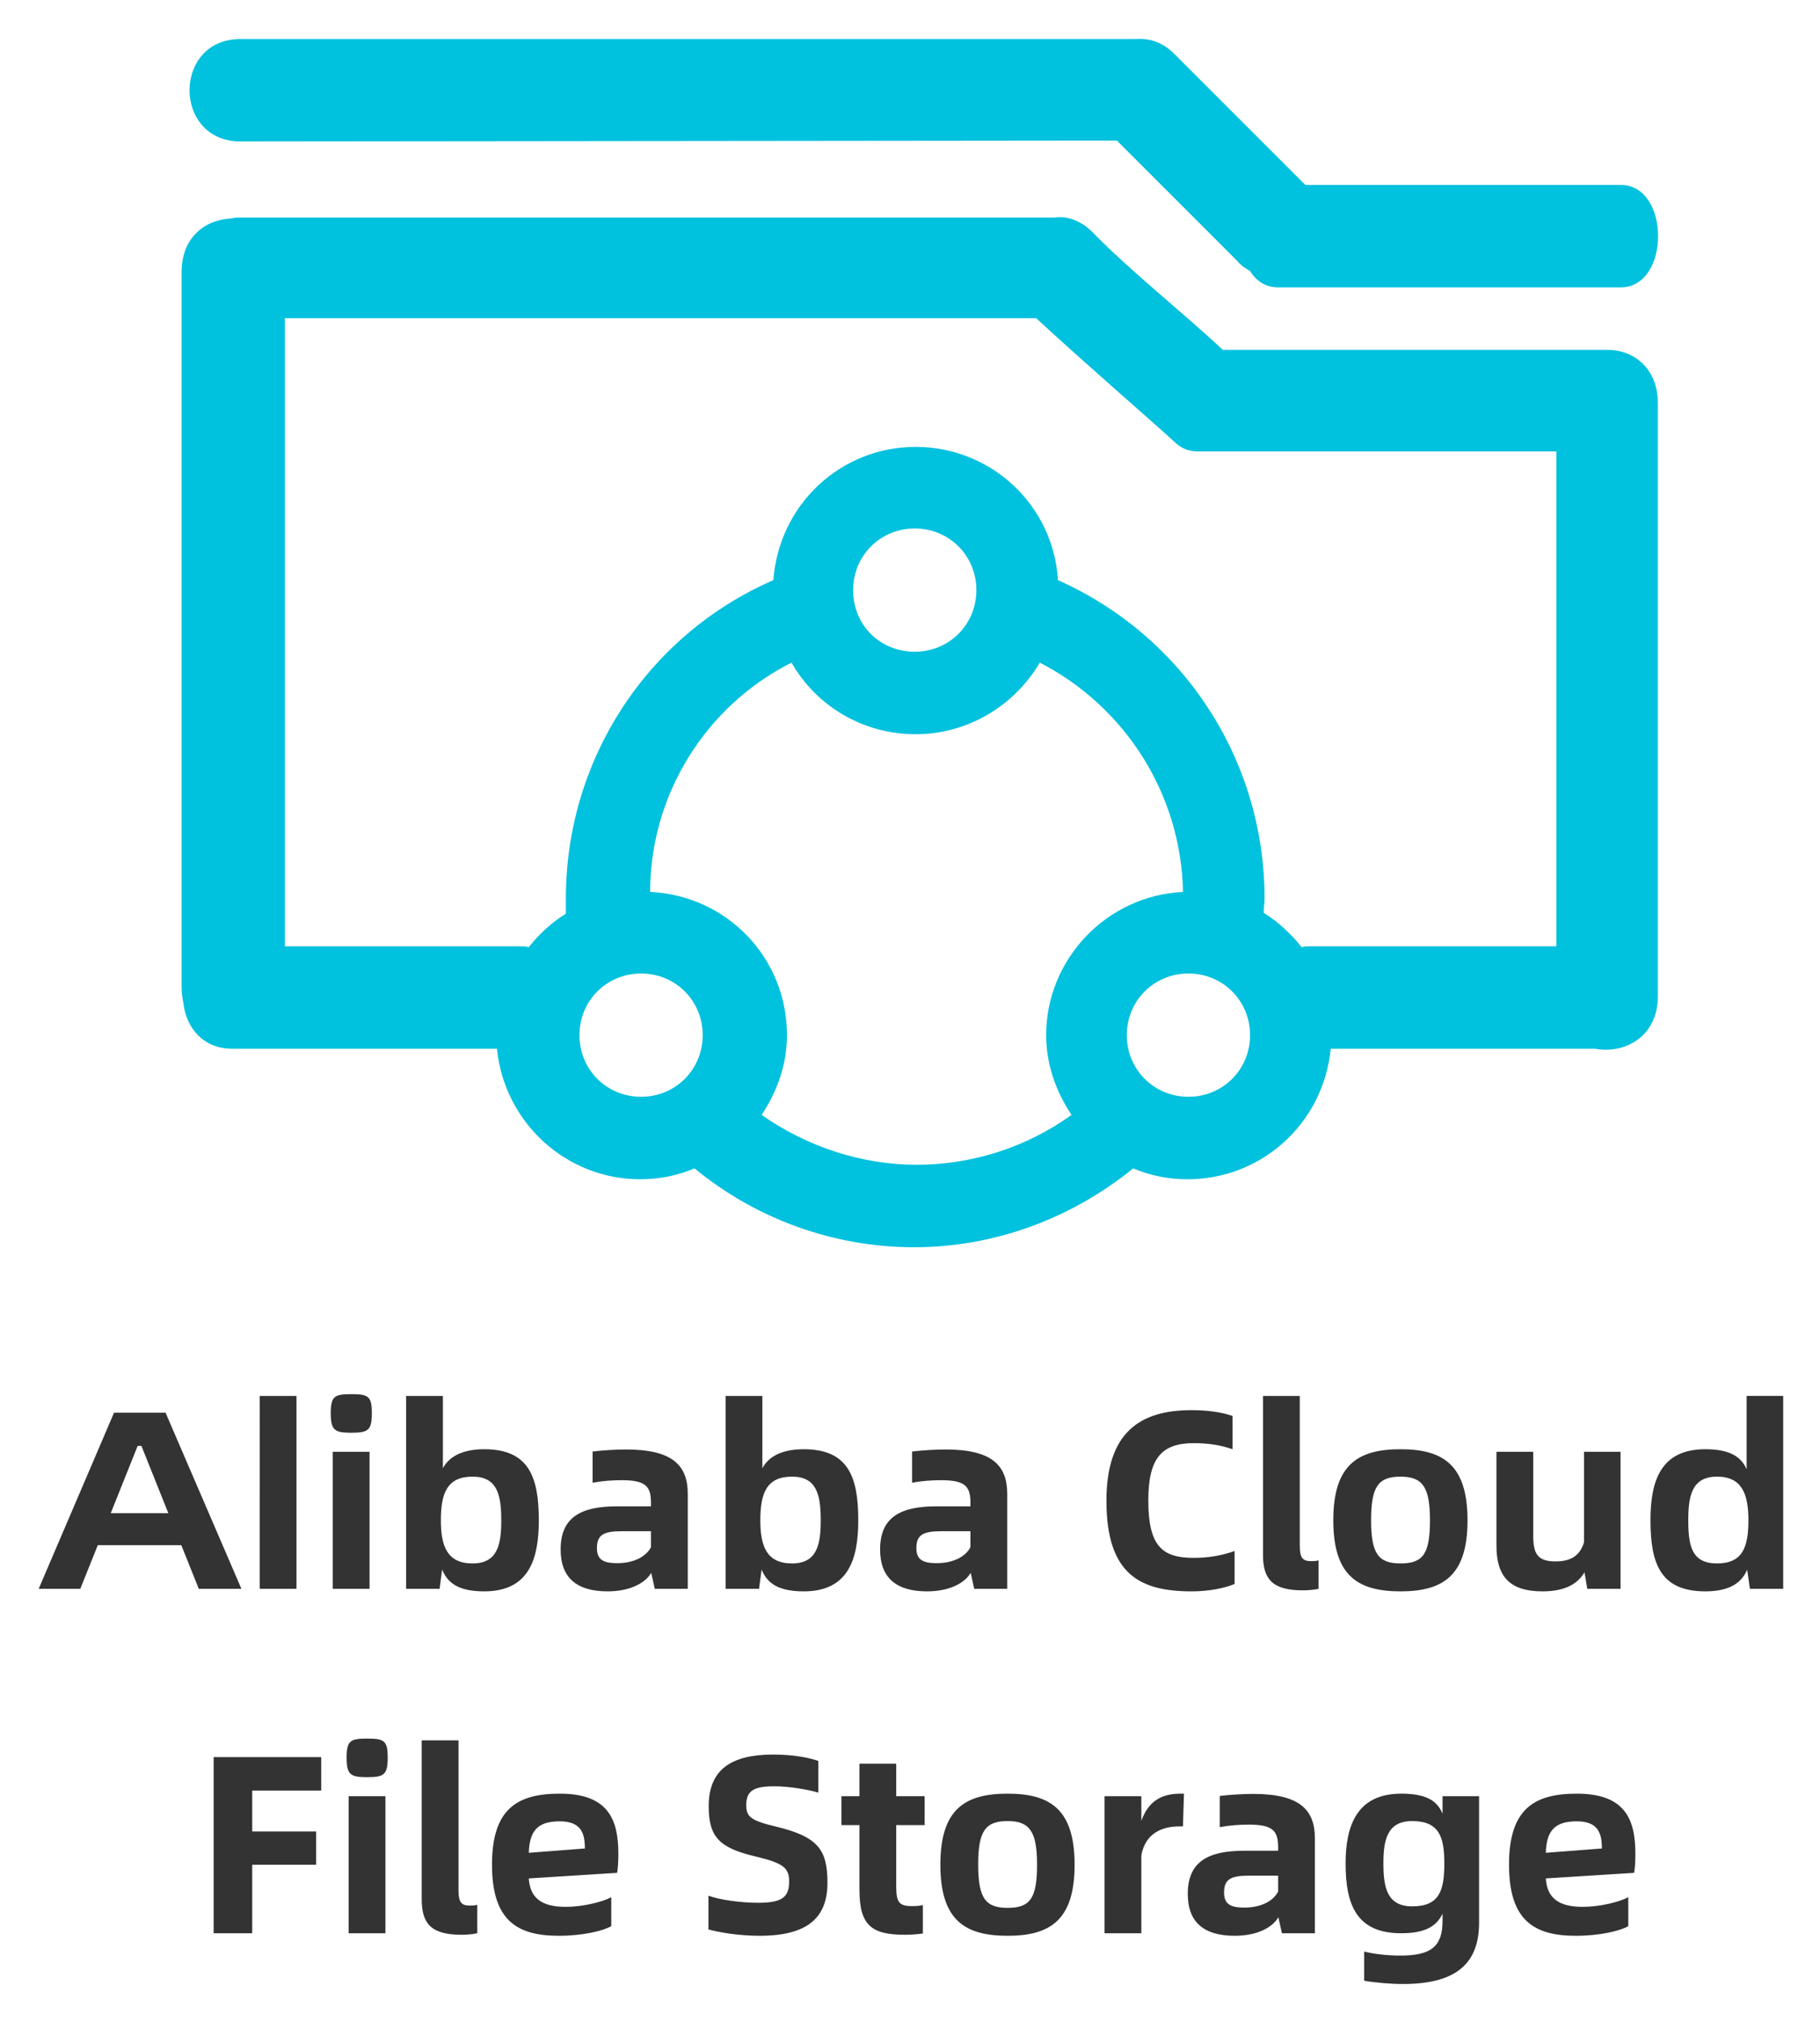
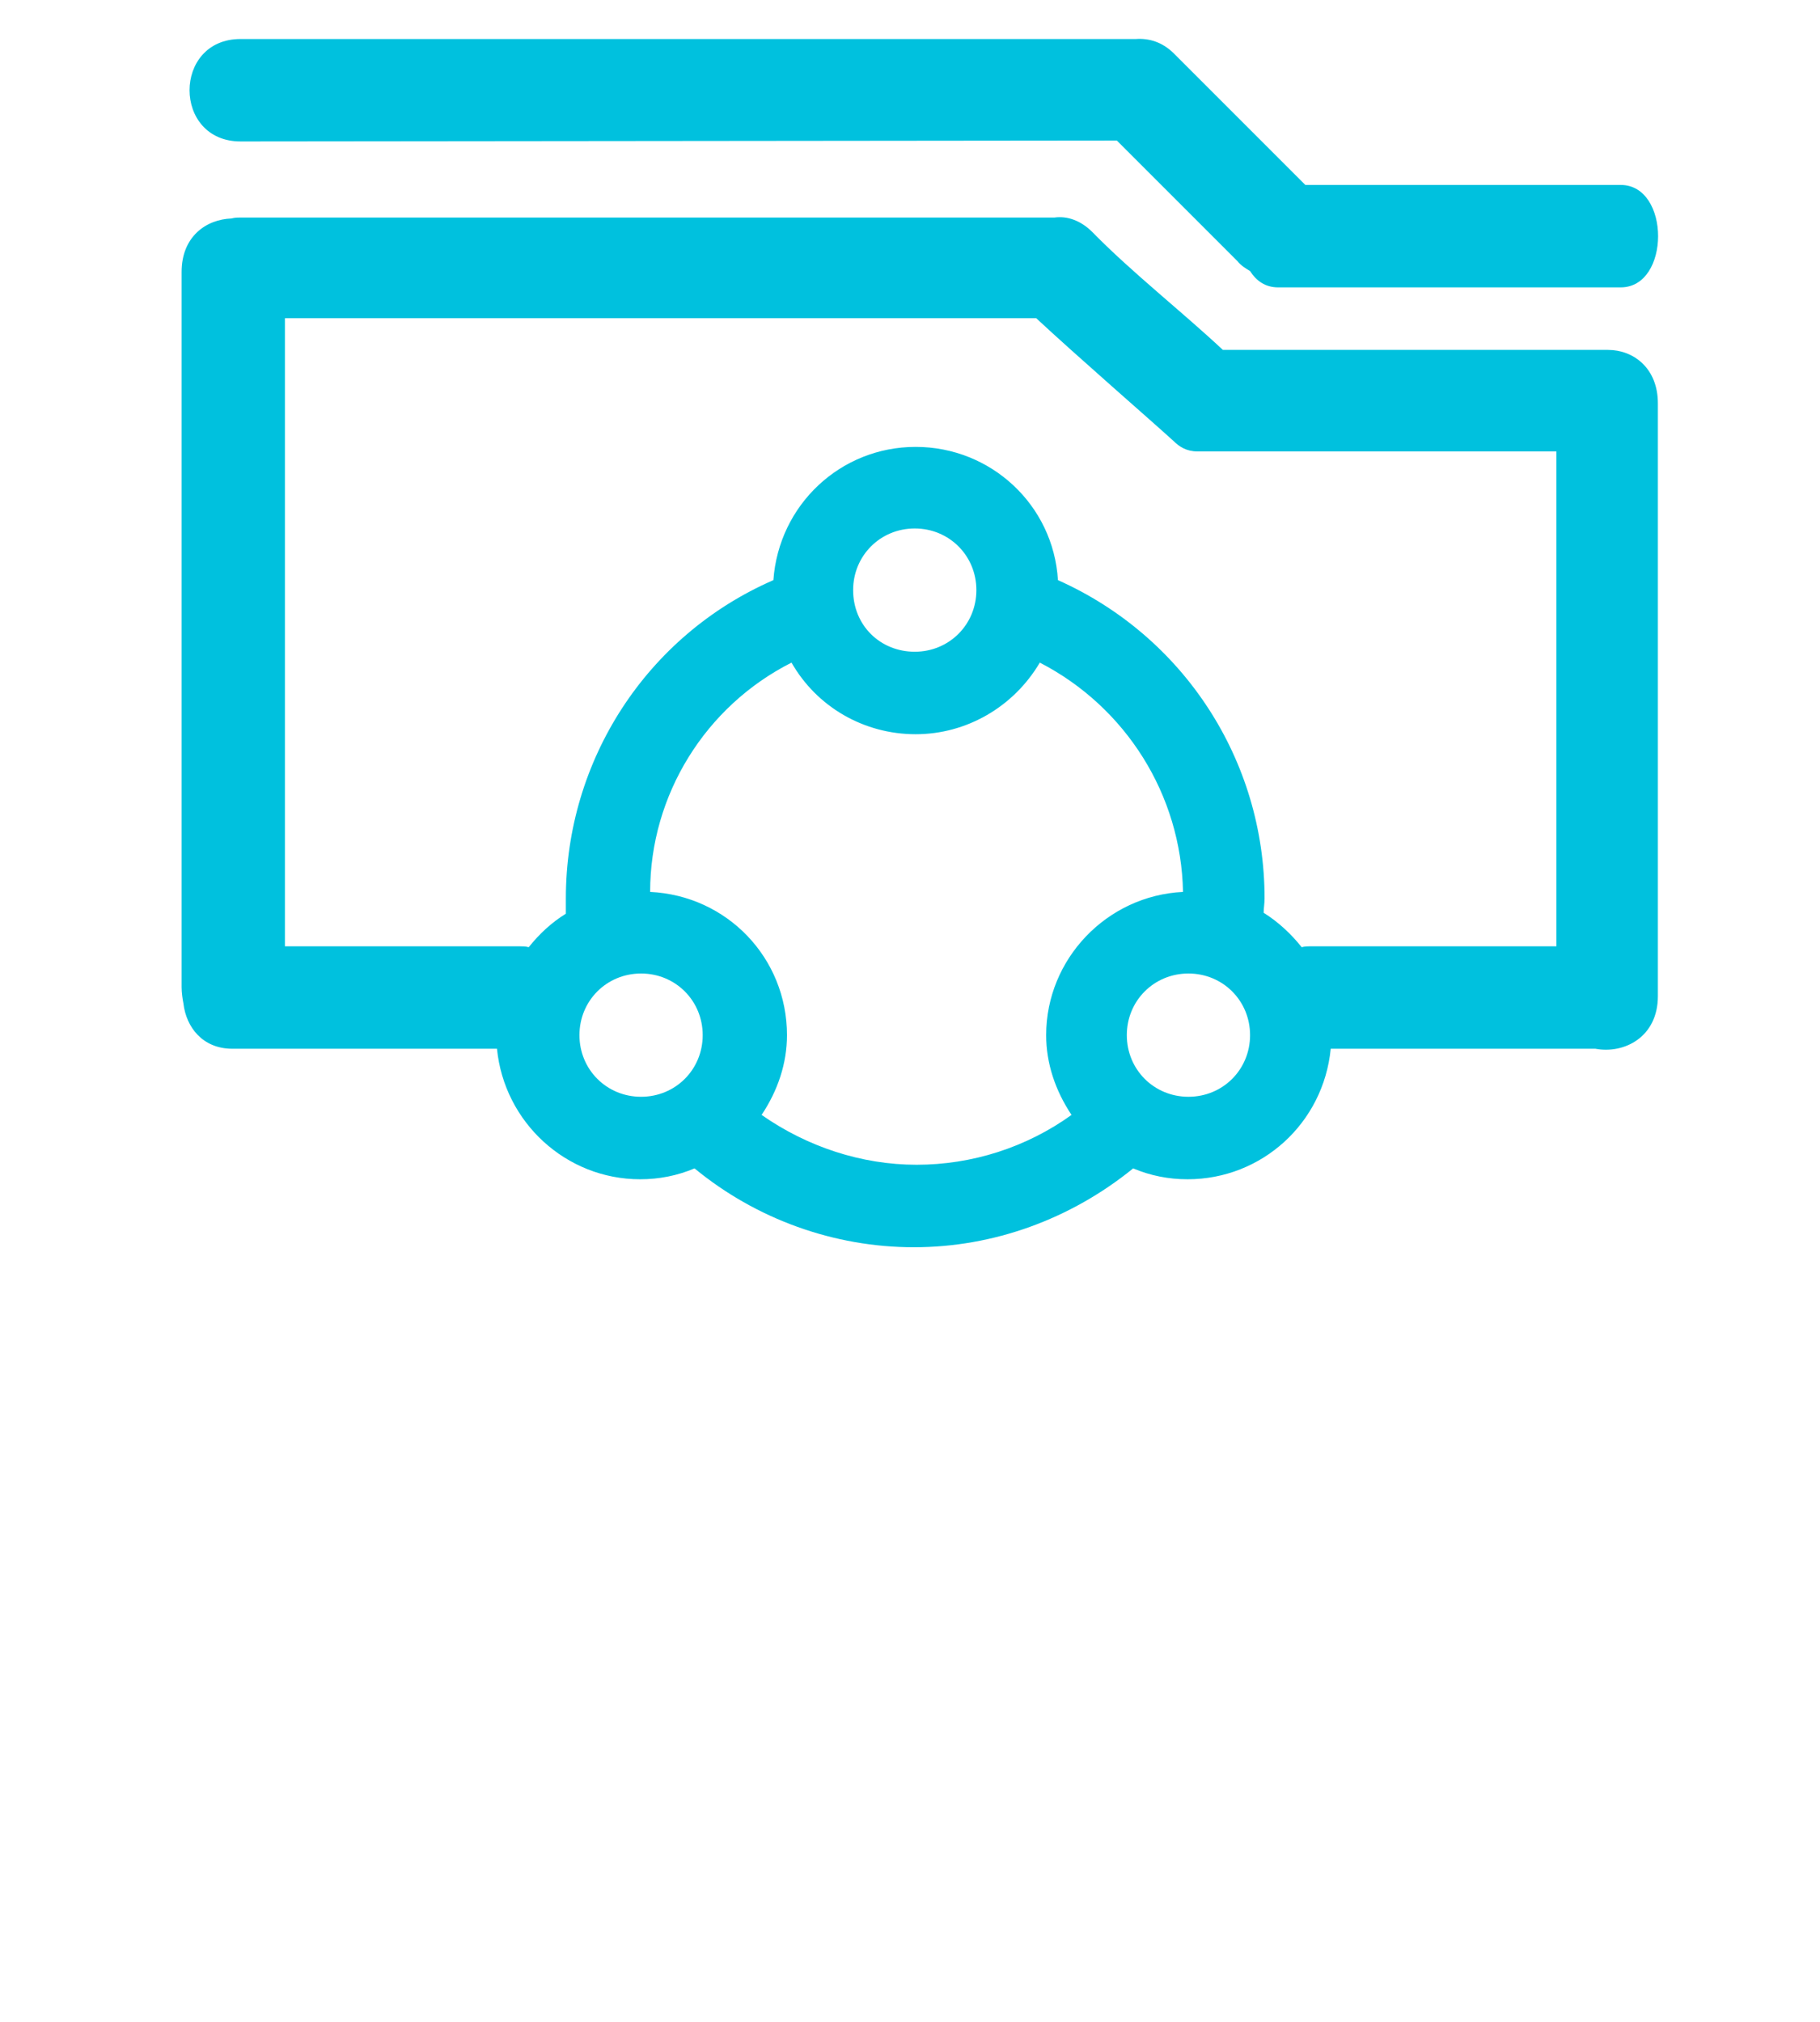
<svg xmlns="http://www.w3.org/2000/svg" role="img" viewBox="-4.04 -4.29 200.83 223.08">
  <title>Alibaba Cloud File Storage logo</title>
  <g fill-rule="nonzero" fill="none">
    <path fill="#00C1DE" d="M173.4 34.315h-42.5c-4.6-4.3-10.1-8.6-14.4-13-1.3-1.3-2.8-1.8-4.2-1.6H22.5c-.4 0-.6 0-1 .1-2.8.1-5.5 2-5.5 5.9v78.9c0 .6.1 1.3.2 1.8.3 2.6 2.1 5 5.4 5h29.2c.8 8.1 7.6 14.4 15.8 14.4 2.1 0 4.1-.4 6-1.2 6.8 5.6 15.4 8.7 24.2 8.7 8.8 0 17.3-3.1 24.2-8.7 1.9.8 3.9 1.2 6 1.2 8.2 0 15-6.2 15.8-14.4H172c3.2.6 6.9-1.3 6.9-5.8v-65.4c0-3.9-2.7-5.9-5.5-5.9zm-106.7 68.8c3.8 0 6.8 3 6.8 6.8s-3 6.8-6.8 6.8-6.8-3-6.8-6.8 3-6.8 6.8-6.8zm60.4 0c3.8 0 6.8 3 6.8 6.8s-3 6.8-6.8 6.8-6.8-3-6.8-6.8 3-6.8 6.8-6.8zm-43.8-34.3c2.8 4.9 8 7.9 13.7 7.9 5.6 0 10.8-3 13.7-7.9 9.5 4.9 15.6 14.6 15.8 25.3-8.4.4-15.1 7.4-15.1 15.8 0 3.1 1 6.1 2.8 8.8-5 3.6-11 5.5-17.1 5.5-6.1 0-12.1-2-17.1-5.5 1.8-2.7 2.8-5.7 2.8-8.8 0-8.5-6.6-15.4-15.1-15.8 0-10.7 6.1-20.5 15.6-25.3zm6.8-8c0-3.8 3-6.8 6.8-6.8s6.8 3 6.8 6.8-3 6.8-6.8 6.8-6.8-2.9-6.8-6.8zm49.5 39.4c-1.2-1.5-2.6-2.8-4.2-3.8 0-.5.1-1 .1-1.6 0-15.2-8.9-28.9-22.8-35.1-.5-8.3-7.4-14.7-15.7-14.7-8.3 0-15.1 6.4-15.7 14.7-14 6.1-22.9 19.9-22.9 35.1v1.7c-1.6 1-2.9 2.2-4.1 3.7-.3-.1-.7-.1-1-.1H27.4v-69.3h82.9c4.4 4.1 12.8 11.4 15.1 13.5.7.7 1.5 1.2 2.7 1.2h39.6v54.6h-26.9c-.5 0-.9 0-1.2.1zm-117.1-88.9c-7.5 0-7.5-11.3 0-11.3h98.8c1.4-.1 2.9.3 4.2 1.6l14.5 14.5h34.8c5.5 0 5.5 11.3 0 11.3H137c-1.4 0-2.4-.7-3.1-1.8-.5-.3-1-.6-1.4-1.1l-13.3-13.3-96.7.1z" />
-     <path fill="#333" d="M4.82 171l1.932-4.816h9.212L17.896 171H22.6l-8.372-19.432H8.544L.228 171H4.82zm9.716-8.344H8.18l2.968-7.42h.42l2.968 7.42zM28.676 171v-21.28h-4.06V171h4.06zm8.316-19.376c0-1.904-.42-2.1-2.268-2.1-1.82 0-2.268.196-2.268 2.1 0 1.841.419 2.137 2.091 2.155l.177.001c1.848 0 2.268-.252 2.268-2.156zM36.74 171v-15.12h-4.06V171h4.06zm12.656.28c4.9 0 6.02-3.5 6.02-7.84 0-4.816-1.12-7.84-6.02-7.84-2.66 0-3.976.98-4.564 2.1v-7.98h-4.06V171h3.696l.28-2.128c.588 1.456 1.764 2.408 4.648 2.408zm-1.288-3.08c-2.772 0-3.5-1.848-3.5-4.76 0-3.052.728-4.816 3.5-4.816 2.672 0 3.14 1.938 3.163 4.599l.001.217c0 2.604-.364 4.76-3.164 4.76zm14.896 3.08c2.492 0 4.172-.924 4.816-2.044l.392 1.764h3.64v-10.472c0-3.192-1.736-4.9-6.804-4.9-1.092 0-2.548.084-3.696.224v3.444c1.036-.196 2.128-.28 3.22-.28 2.66 0 3.22.7 3.22 2.492v.392H64.04c-4.06 0-6.216 1.26-6.216 4.76 0 3.136 1.792 4.62 5.18 4.62zm1.036-3.108c-1.568 0-2.212-.448-2.212-1.652 0-1.54.812-1.876 2.828-1.876h3.136v1.764c-.532 1.036-1.876 1.764-3.752 1.764zm20.608 3.108c4.9 0 6.02-3.5 6.02-7.84 0-4.816-1.12-7.84-6.02-7.84-2.66 0-3.976.98-4.564 2.1v-7.98h-4.06V171h3.696l.28-2.128c.588 1.456 1.764 2.408 4.648 2.408zm-1.288-3.08c-2.772 0-3.5-1.848-3.5-4.76 0-3.052.728-4.816 3.5-4.816 2.672 0 3.14 1.938 3.163 4.599l.001.217c0 2.604-.364 4.76-3.164 4.76zm14.896 3.08c2.492 0 4.172-.924 4.816-2.044l.392 1.764h3.64v-10.472c0-3.192-1.736-4.9-6.804-4.9-1.092 0-2.548.084-3.696.224v3.444c1.036-.196 2.128-.28 3.22-.28 2.66 0 3.22.7 3.22 2.492v.392h-3.752c-4.06 0-6.216 1.26-6.216 4.76 0 3.136 1.792 4.62 5.18 4.62zm1.036-3.108c-1.568 0-2.212-.448-2.212-1.652 0-1.54.812-1.876 2.828-1.876h3.136v1.764c-.532 1.036-1.876 1.764-3.752 1.764zm28.168 3.108c1.876 0 3.584-.336 4.732-.812v-3.64c-1.484.532-2.94.756-4.536.756-3.444 0-4.984-1.288-4.984-6.328 0-4.76 1.54-6.328 5.04-6.328 1.652 0 3.052.252 4.256.672v-3.668c-1.204-.42-2.716-.644-4.536-.644-5.712 0-9.38 2.492-9.38 9.996 0 8.148 3.724 9.996 9.408 9.996zm12.264-.112c.616 0 1.204-.056 1.736-.168v-3.136c-.336.084-.588.084-.812.084-.924 0-1.26-.336-1.26-1.68V149.72h-4.06v17.528c0 2.688 1.036 3.92 4.396 3.92zm10.78.112c4.676 0 7.392-1.708 7.392-7.84s-2.716-7.84-7.392-7.84c-4.704 0-7.42 1.708-7.42 7.84s2.716 7.84 7.42 7.84zm0-3.08c-2.436 0-3.248-1.064-3.248-4.76 0-3.668.756-4.816 3.248-4.816 2.436 0 3.248 1.148 3.248 4.816 0 3.696-.756 4.76-3.248 4.76zm15.652 3.08c2.24 0 3.78-.644 4.648-2.1l.308 1.82h3.668v-15.12h-4.032v9.996c-.476 1.568-1.568 2.1-3.136 2.1-1.988 0-2.464-.84-2.464-2.828v-9.268h-4.06v10.36c0 3.276 1.344 5.04 5.068 5.04zm17.976 0c2.772 0 4.032-1.008 4.62-2.38l.308 2.1h3.668v-21.28h-4.032v8.092c-.588-1.344-1.792-2.212-4.564-2.212-4.928 0-6.048 3.5-6.048 7.84 0 4.816 1.12 7.84 6.048 7.84zm1.288-3.08c-2.726 0-3.143-1.858-3.163-4.541l-.001-.219c0-2.576.336-4.816 3.164-4.816 2.772 0 3.472 1.932 3.472 4.816 0 3.052-.7 4.76-3.472 4.76zM23.79 209v-7.56h7.056v-3.668H23.79v-4.508h7.616v-3.696H19.534V209h4.256zm14.952-19.376c0-1.904-.42-2.1-2.268-2.1-1.82 0-2.268.196-2.268 2.1 0 1.841.419 2.137 2.091 2.155l.177.001c1.848 0 2.268-.252 2.268-2.156zM38.49 209v-15.12h-4.06V209h4.06zm8.4.168c.616 0 1.204-.056 1.736-.168v-3.136c-.336.084-.588.084-.812.084-.924 0-1.26-.336-1.26-1.68V187.72h-4.06v17.528c0 2.688 1.036 3.92 4.396 3.92zm10.724.112c2.632 0 4.9-.532 5.796-1.064v-3.192c-.98.532-3.164 1.064-5.012 1.064-2.688 0-3.948-.98-4.088-3.136l9.744-.616c.084-.42.14-1.232.14-2.1 0-3.892-1.204-6.636-6.468-6.636-4.732 0-7.476 1.708-7.476 7.84s2.744 7.84 7.364 7.84zm-3.304-9.156c.084-2.38.924-3.472 3.416-3.472 2.38 0 2.772 1.344 2.772 2.996l-6.188.476zm25.48 9.156c5.348 0 7.476-2.044 7.476-5.852 0-3.612-1.008-5.068-5.656-6.188-2.856-.672-3.304-1.12-3.304-2.38 0-1.652.924-2.072 3.136-2.072 1.624 0 3.864.392 4.816.7v-3.5c-1.036-.364-2.772-.7-4.984-.7-4.508 0-7.112 1.568-7.112 5.684 0 3.472 1.204 4.648 5.348 5.6 2.968.728 3.528 1.26 3.528 2.744 0 1.736-.84 2.324-3.416 2.324-1.96 0-4.284-.336-5.488-.784v3.724c1.204.336 3.388.7 5.656.7zm16.044-.112c.672 0 1.372-.056 1.96-.14v-3.136c-.308.084-.728.112-1.204.112-1.428 0-1.736-.42-1.736-2.184v-6.748h3.136v-3.192h-3.136v-3.584h-4.06v3.584h-1.988v3.192h1.988v7.084c0 3.976 1.316 5.012 5.04 5.012zm11.312.112c4.676 0 7.392-1.708 7.392-7.84s-2.716-7.84-7.392-7.84c-4.704 0-7.42 1.708-7.42 7.84s2.716 7.84 7.42 7.84zm0-3.08c-2.436 0-3.248-1.064-3.248-4.76 0-3.668.756-4.816 3.248-4.816 2.436 0 3.248 1.148 3.248 4.816 0 3.696-.756 4.76-3.248 4.76zm14.756 2.8v-8.596c.448-2.464 2.324-3.192 4.2-3.192h.392l.112-3.612h-.308c-1.792 0-3.5.504-4.396 2.996v-2.716h-4.06V209h4.06zm10.304.28c2.492 0 4.172-.924 4.816-2.044l.392 1.764h3.64v-10.472c0-3.192-1.736-4.9-6.804-4.9-1.092 0-2.548.084-3.696.224v3.444c1.036-.196 2.128-.28 3.22-.28 2.66 0 3.22.7 3.22 2.492v.392h-3.752c-4.06 0-6.216 1.26-6.216 4.76 0 3.136 1.792 4.62 5.18 4.62zm1.036-3.108c-1.568 0-2.212-.448-2.212-1.652 0-1.54.812-1.876 2.828-1.876h3.136v1.764c-.532 1.036-1.876 1.764-3.752 1.764zm17.556 8.428c6.272 0 8.372-2.632 8.372-6.776V193.88h-4.032v1.932c-.588-1.428-1.792-2.212-4.564-2.212-4.9 0-6.132 3.556-6.132 7.7 0 4.592 1.232 7.7 6.132 7.7 2.716 0 3.92-.812 4.564-2.156v.812c0 2.884-1.372 3.808-4.648 3.808-1.316 0-2.8-.14-4.004-.448v3.22c1.232.224 2.94.364 4.312.364zm.98-8.568c-2.726 0-3.143-2.044-3.163-4.53l-.001-.202c0-2.436.336-4.676 3.164-4.676 3.024 0 3.556 1.792 3.556 4.676 0 2.996-.532 4.732-3.556 4.732zm18.06 3.248c2.632 0 4.9-.532 5.796-1.064v-3.192c-.98.532-3.164 1.064-5.012 1.064-2.688 0-3.948-.98-4.088-3.136l9.744-.616c.084-.42.14-1.232.14-2.1 0-3.892-1.204-6.636-6.468-6.636-4.732 0-7.476 1.708-7.476 7.84s2.744 7.84 7.364 7.84zm-3.304-9.156c.084-2.38.924-3.472 3.416-3.472 2.38 0 2.772 1.344 2.772 2.996l-6.188.476z" />
  </g>
</svg>